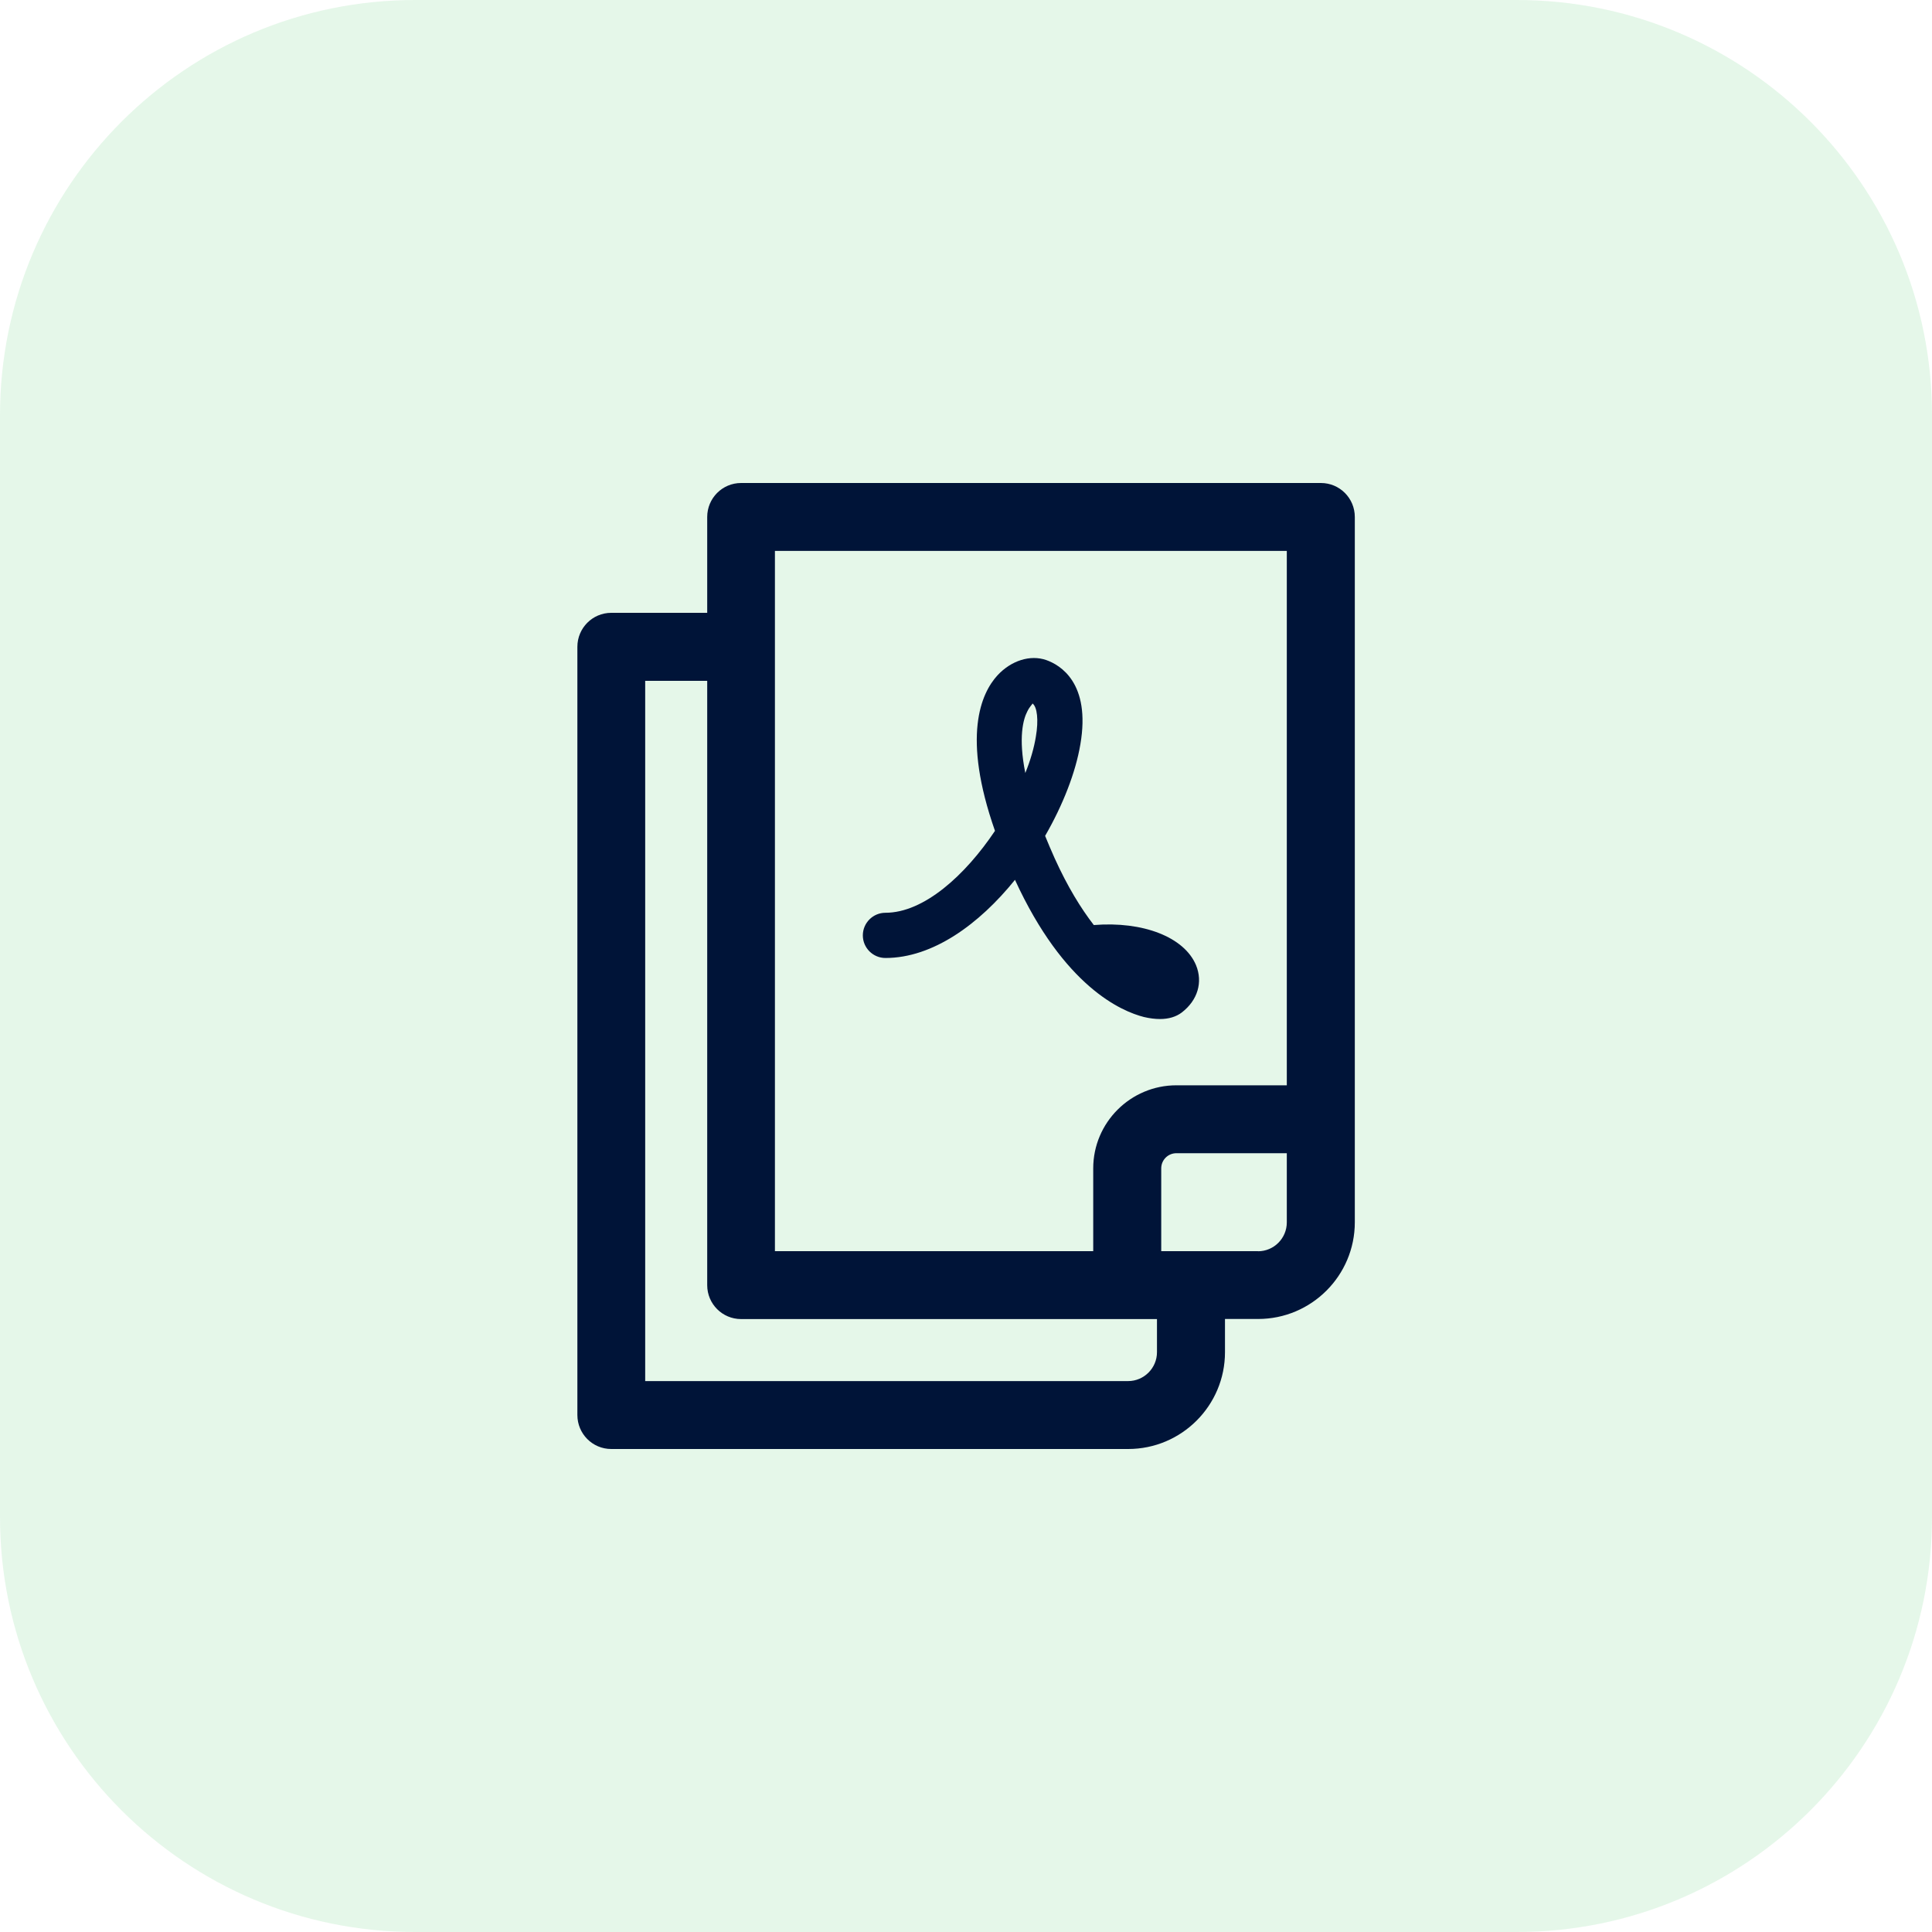
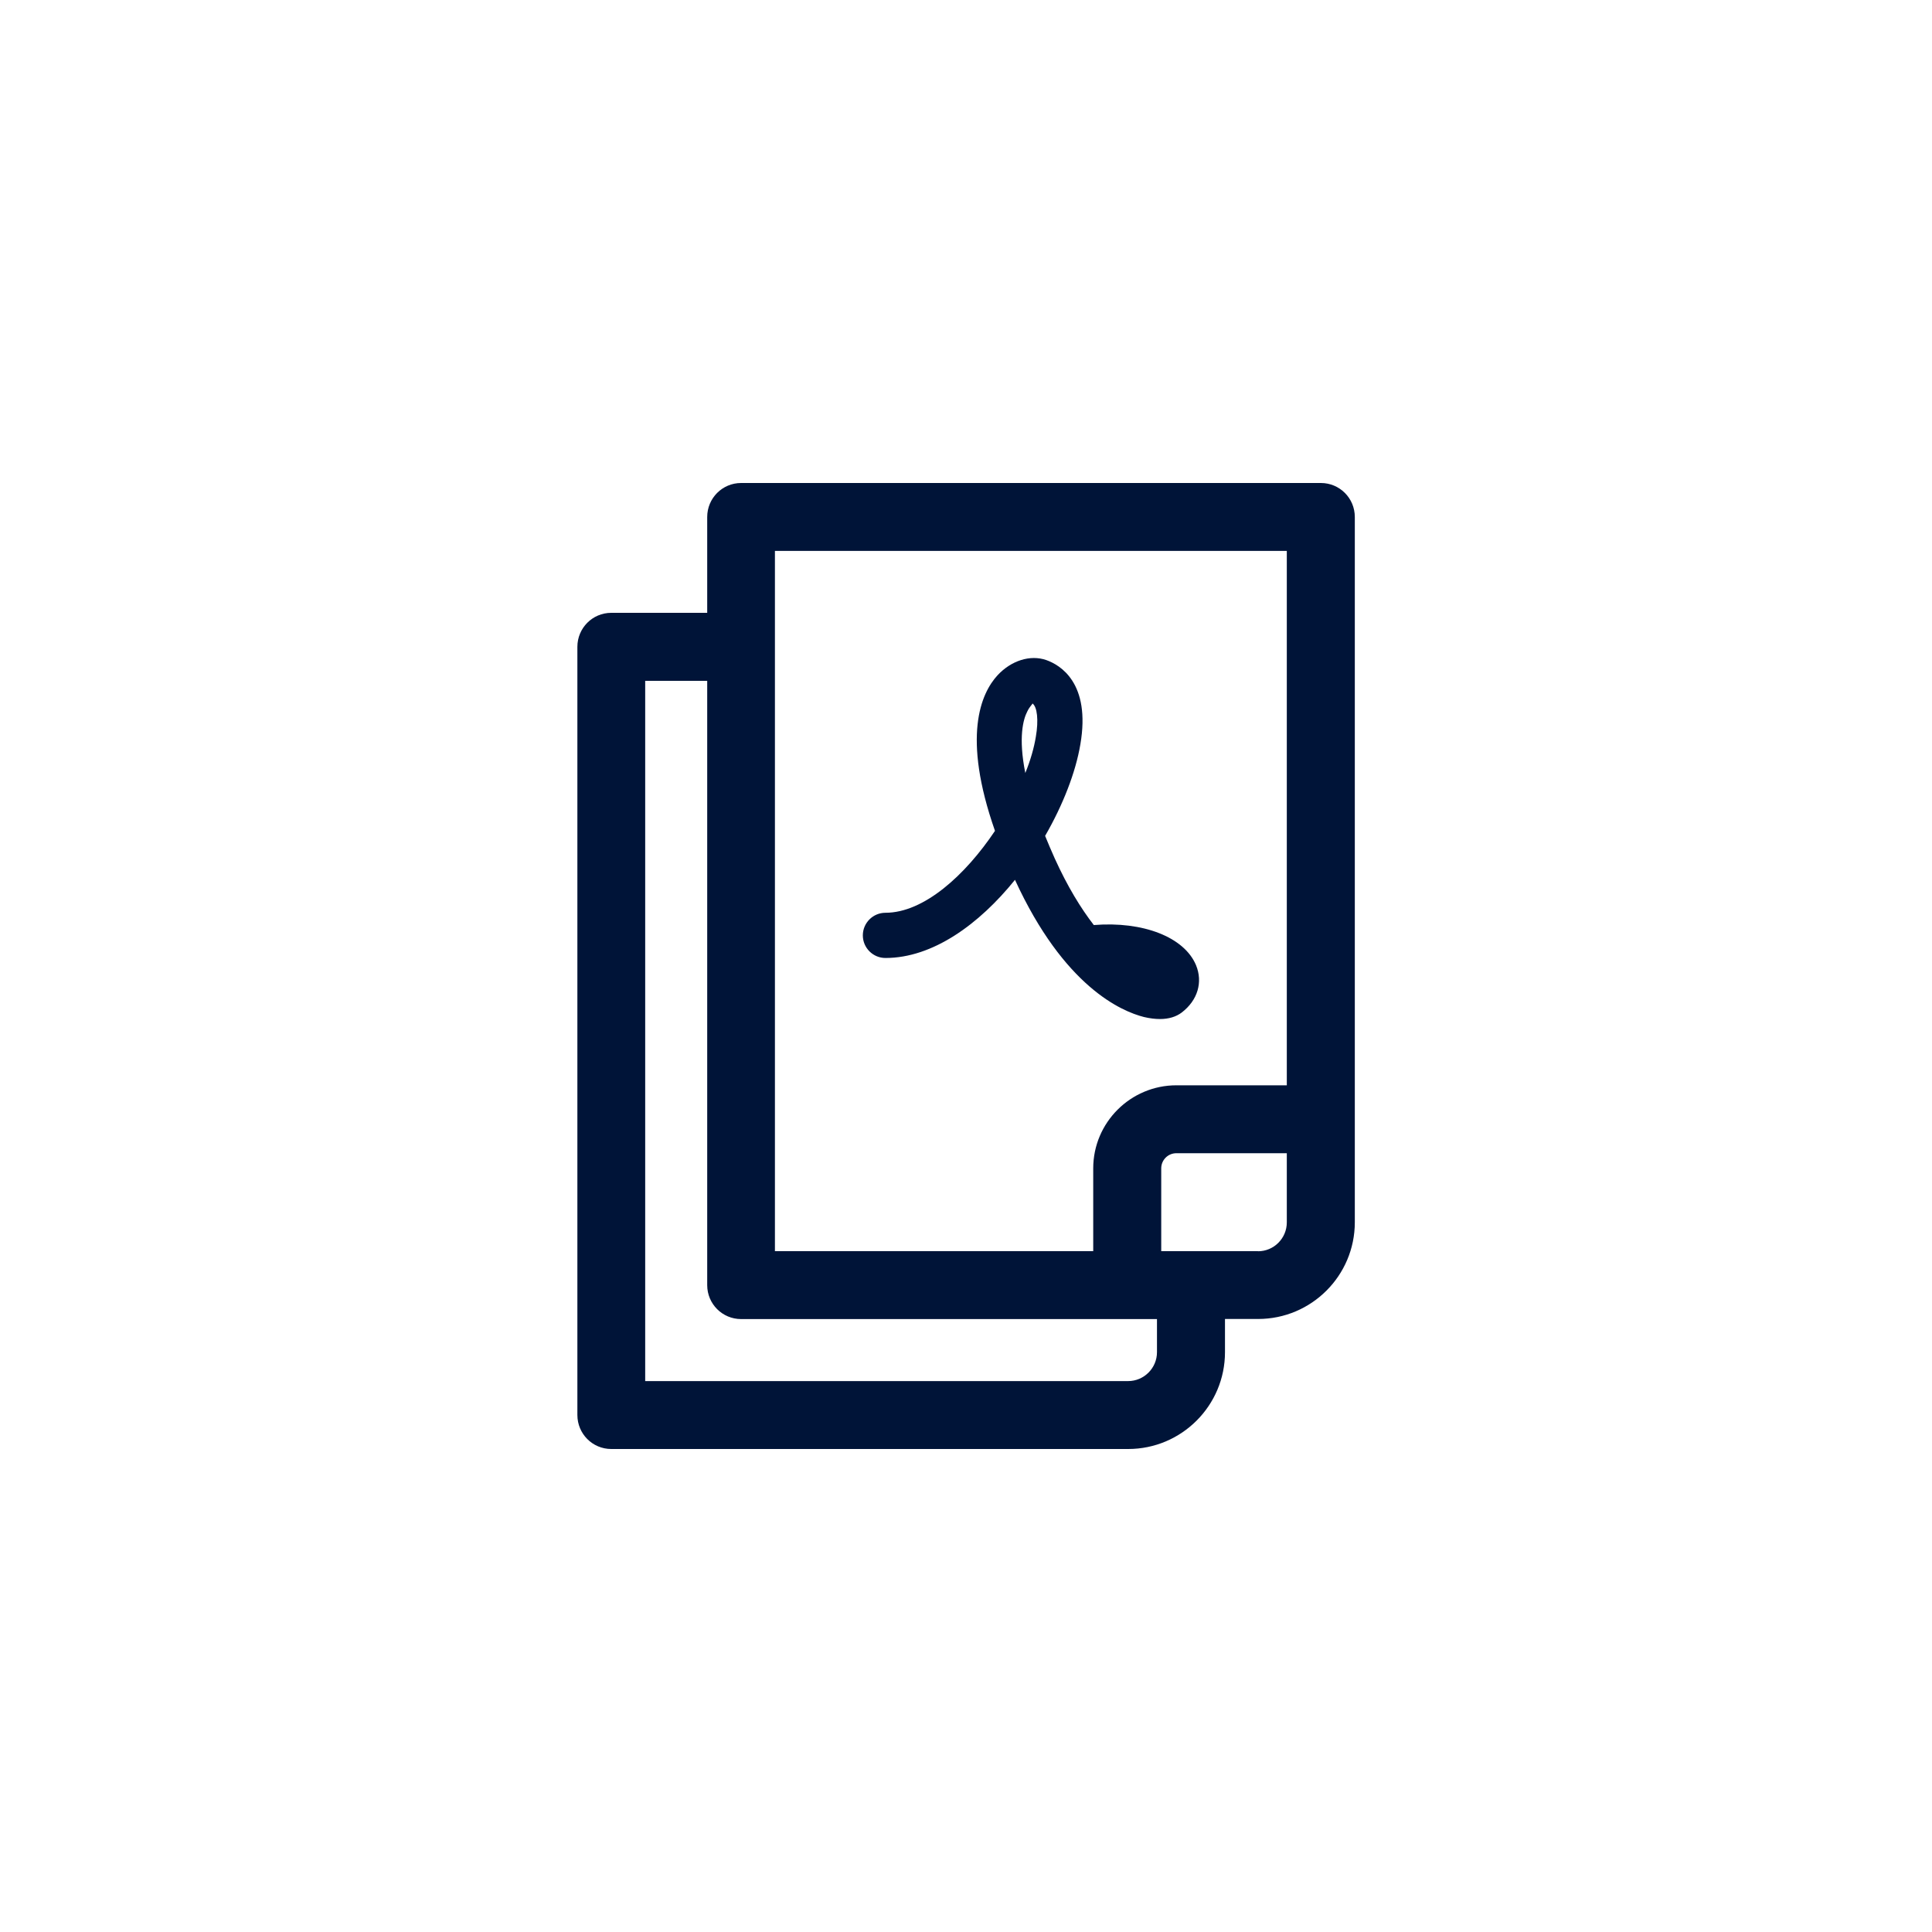
<svg xmlns="http://www.w3.org/2000/svg" id="FOND_BLEU" viewBox="0 0 200 200">
  <defs>
    <style>
      .cls-1 {
        fill: #001438;
      }

      .cls-2 {
        fill: #55c96b;
        opacity: .15;
      }
    </style>
  </defs>
-   <path class="cls-2" d="M157.02,200c23.74,0,42.97-19.24,42.98-42.96V42.98C200.01,19.24,180.76,0,157.02,0H42.98C19.24,0,0,19.24,0,43v114.03c0,23.74,19.25,42.97,42.97,42.97h114.05Z" />
  <path class="cls-1" d="M136.73,50h-60.01c-1.94,0-3.51,1.57-3.51,3.52v9.92h-9.93c-1.95,0-3.51,1.58-3.51,3.52v79.52c0,1.94,1.56,3.52,3.51,3.52h53.51c5.53,0,10.02-4.5,10.02-10.02v-3.44h3.43c5.52,0,10.01-4.49,10.01-10.01V53.52c0-1.95-1.57-3.52-3.51-3.52ZM80.23,57.03h52.98v55.32h-11.43c-4.74,0-8.61,3.85-8.61,8.6v8.57h-32.95V57.03ZM119.77,139.98c0,1.64-1.34,2.99-2.99,2.99h-49.99v-72.49h6.42v62.56c0,1.94,1.57,3.51,3.51,3.51h43.05v3.44ZM130.23,129.52h-10.02v-8.57c0-.87.7-1.57,1.57-1.57h11.43v7.16c0,1.65-1.34,2.99-2.98,2.99ZM120.09,105.49c-.52,0-1.08-.07-1.67-.21-2.33-.59-8.27-3.13-13.35-14.2-3.71,4.6-8.51,8.09-13.41,8.09-1.29,0-2.34-1.05-2.34-2.34s1.05-2.34,2.34-2.34c3.98,0,8.25-3.87,11.34-8.48-3.44-9.8-1.44-14.24.25-16.09,1.42-1.54,3.4-2.17,5.06-1.59,1.42.5,4.62,2.35,3.53,8.72-.49,2.91-1.8,6.27-3.65,9.48.29.73.63,1.5.99,2.32,1.33,2.94,2.72,5.19,4.05,6.91,5.09-.41,9.36,1.24,10.58,4.15.73,1.77.17,3.64-1.47,4.9-.59.45-1.36.68-2.26.68h0ZM106.88,72.82c0,.1-.28.29-.54.84-.41.79-.94,2.66-.2,6.36.53-1.3.9-2.59,1.09-3.75.3-1.73.14-3.1-.35-3.45h0Z" />
</svg>